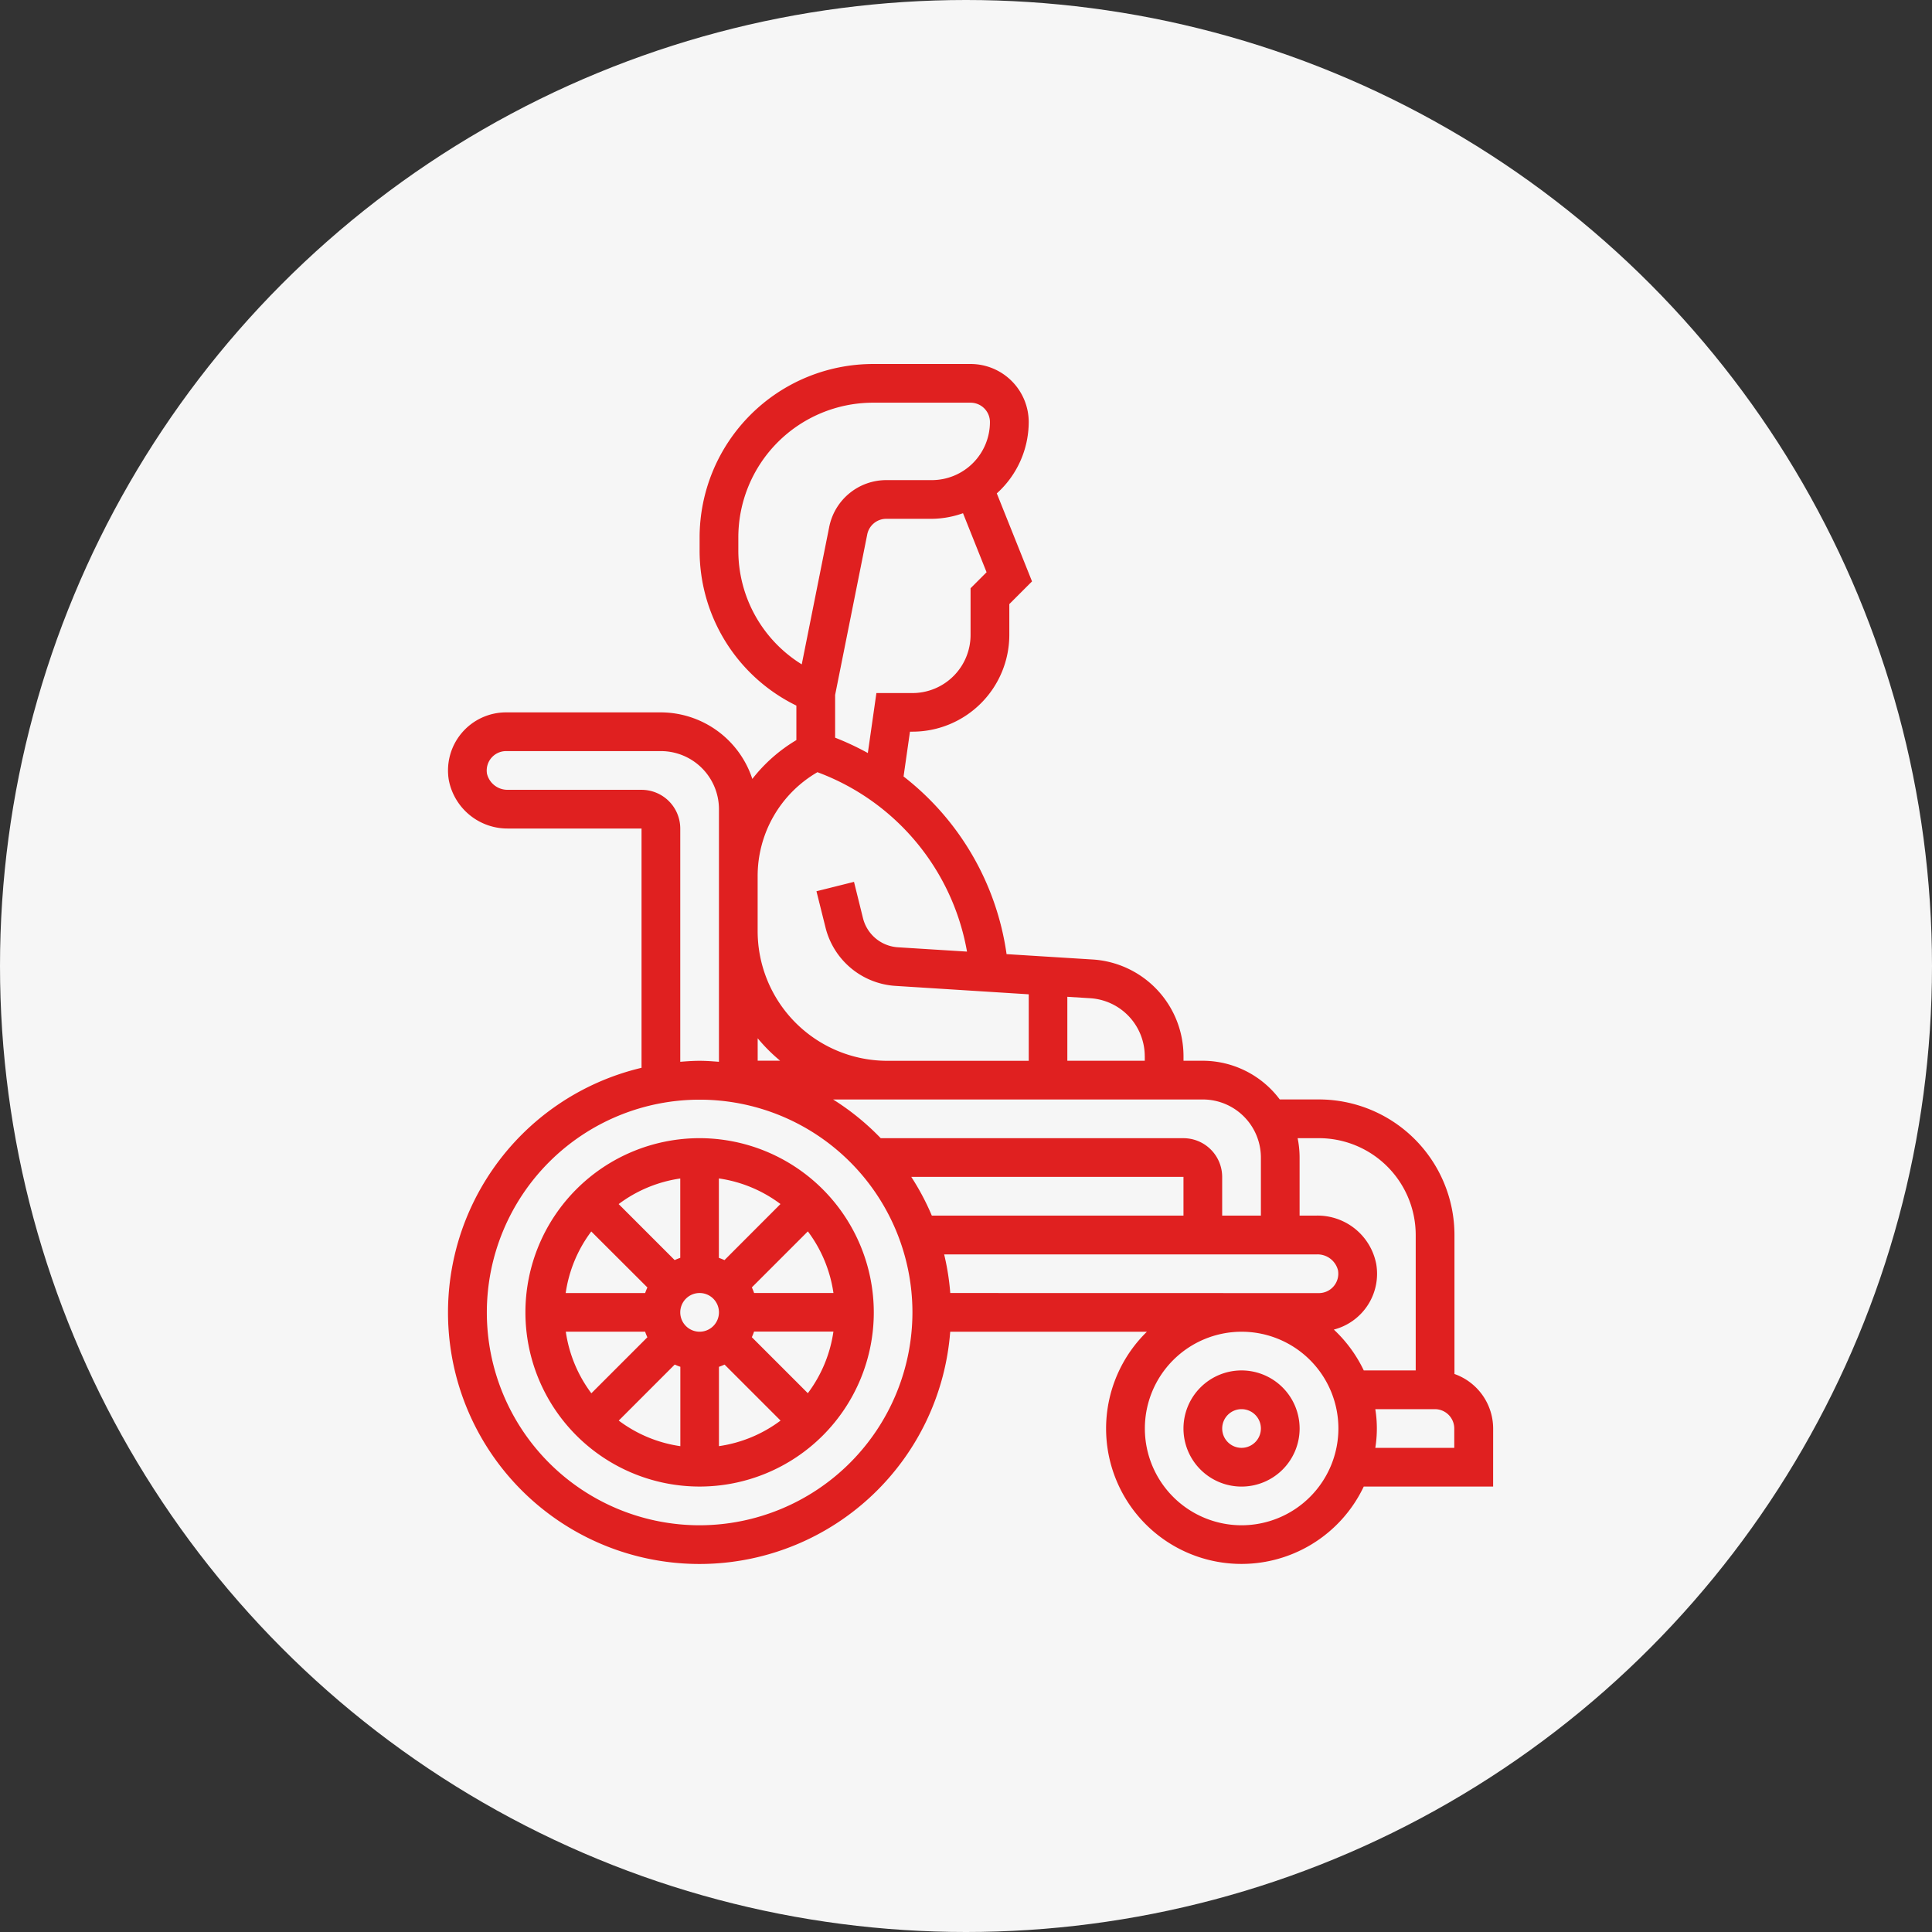
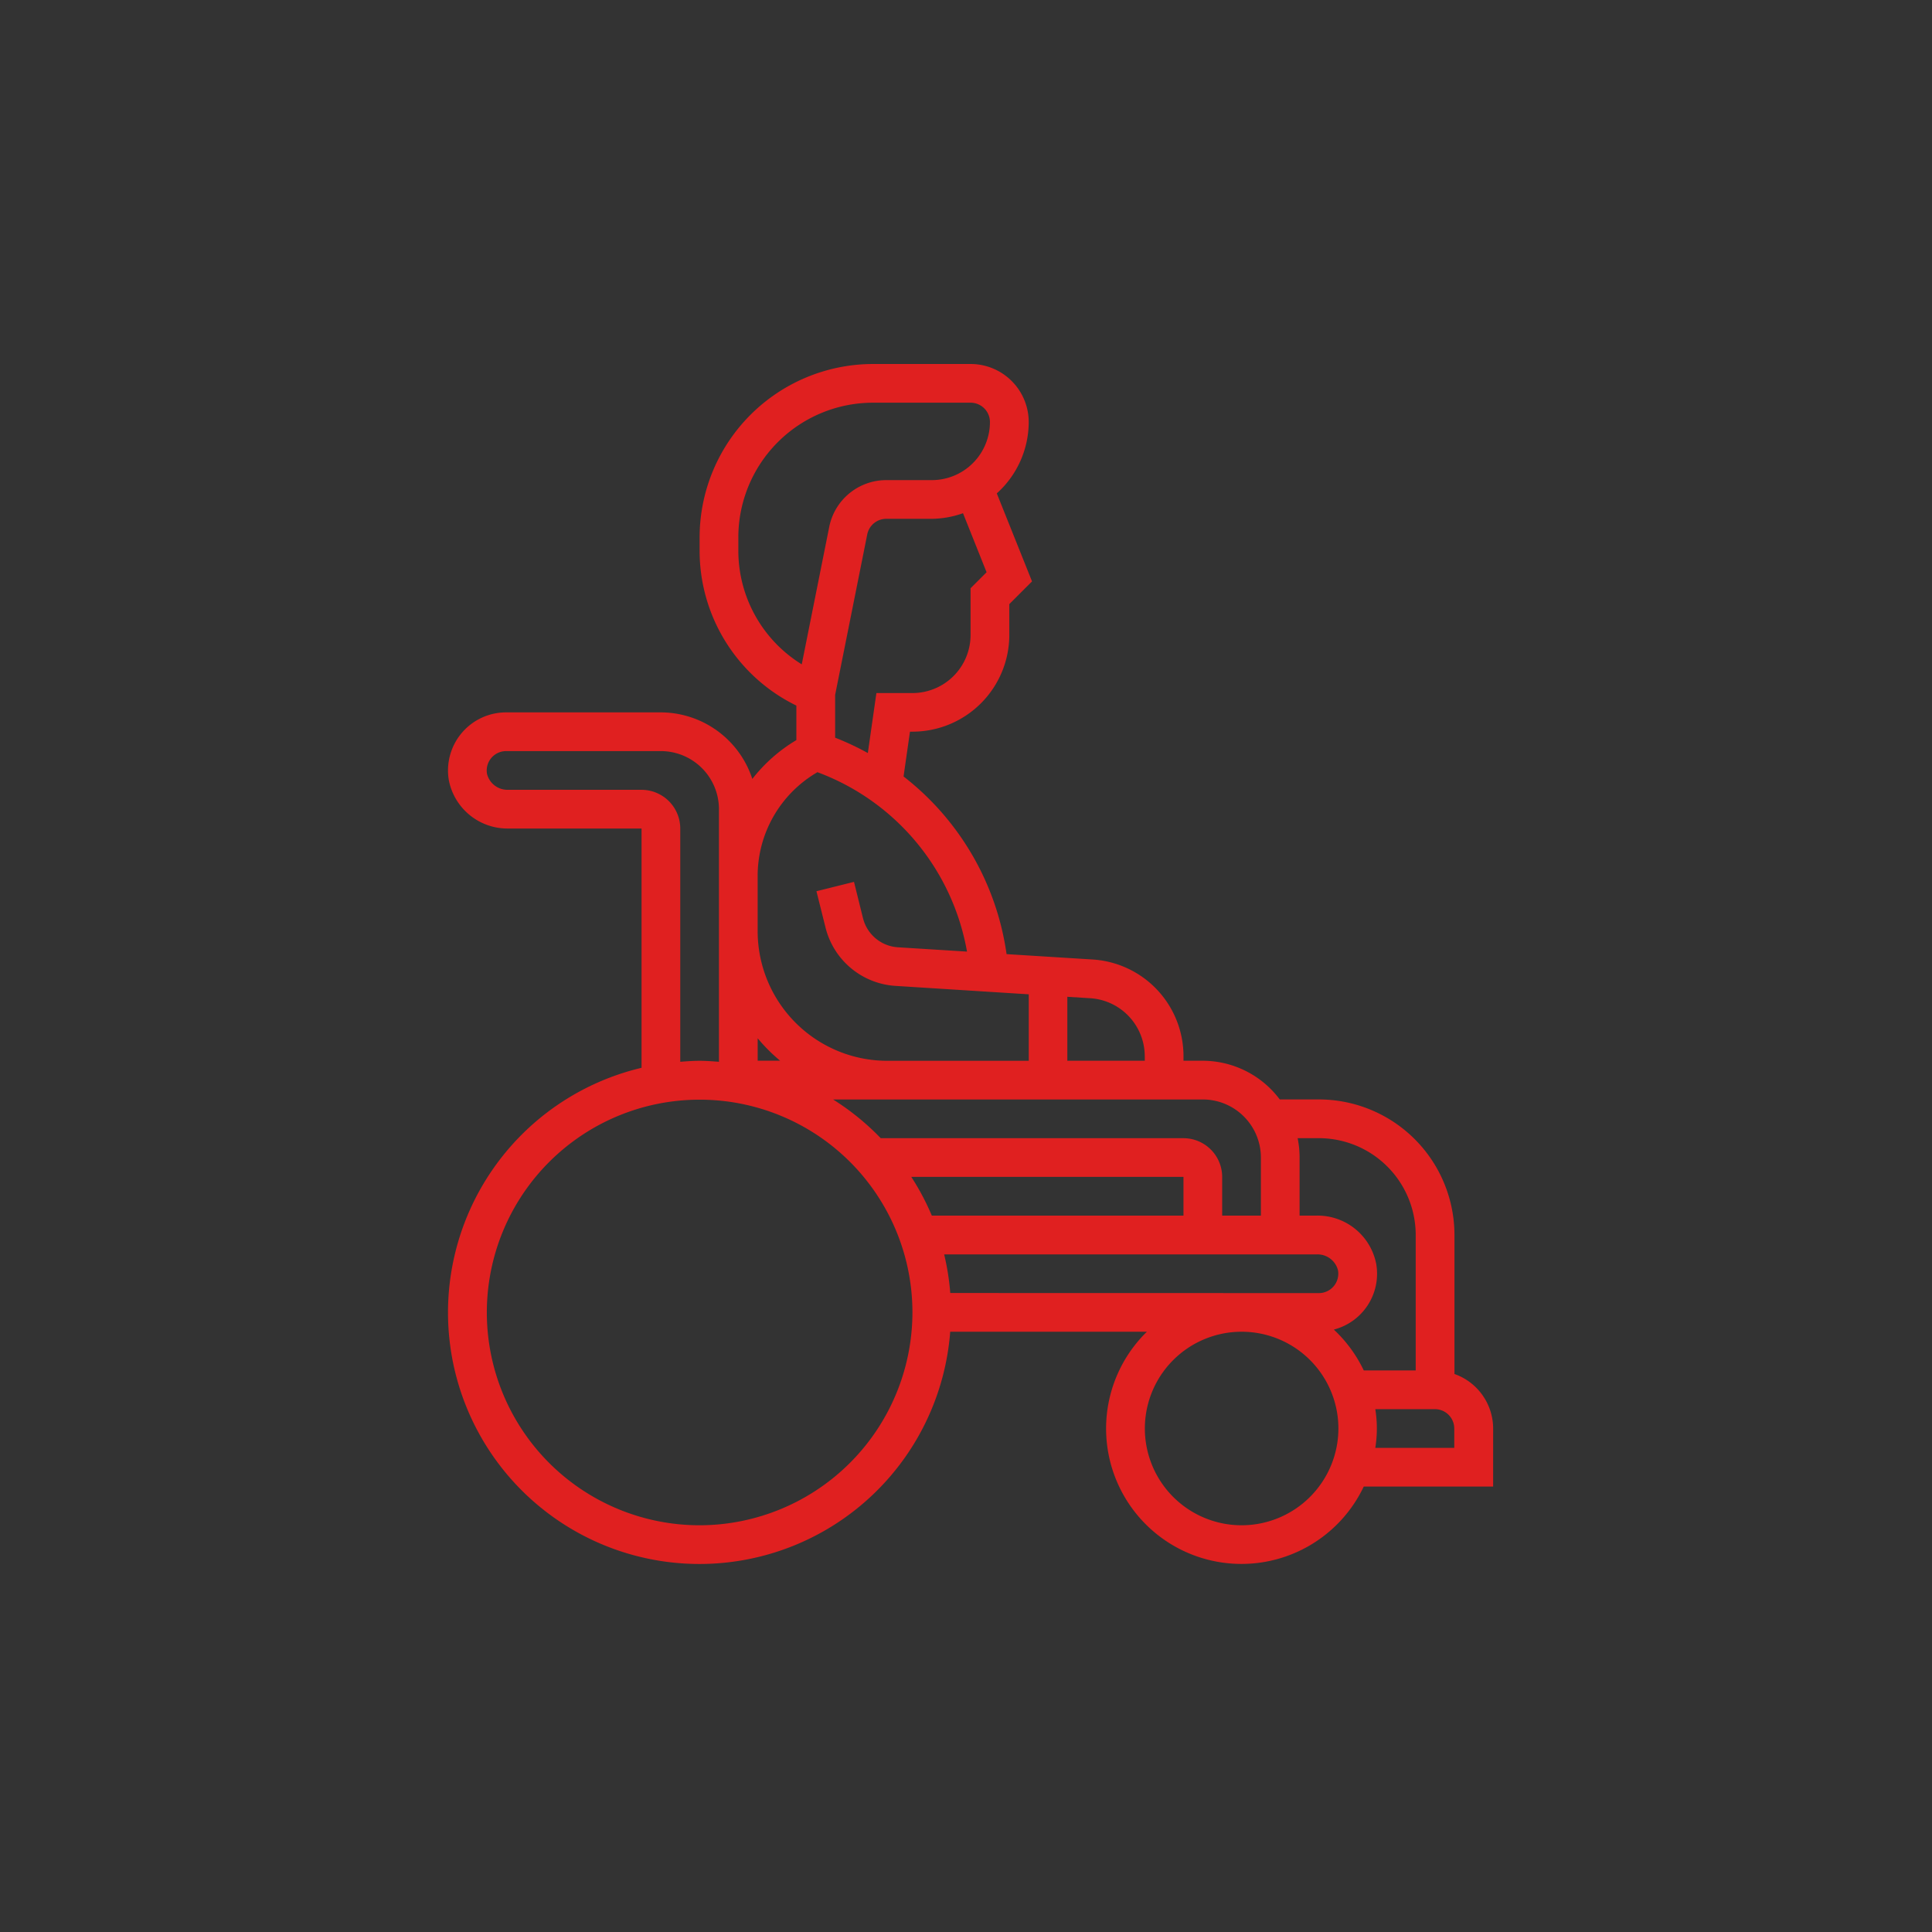
<svg xmlns="http://www.w3.org/2000/svg" width="69" height="69" viewBox="0 0 69 69">
  <rect x="0" y="0" width="69" height="69" fill="#333333" stroke="none" />
  <g id="Group_222532" data-name="Group 222532" transform="translate(-1474 -2361)">
    <g id="Group_222517" data-name="Group 222517" transform="translate(1263 7)">
-       <circle id="Ellipse_1919" data-name="Ellipse 1919" cx="34.5" cy="34.5" r="34.5" transform="translate(211 2354)" fill="#f6f6f6" />
-     </g>
+       </g>
    <g id="wheelchair" transform="translate(1485 2373)">
-       <path id="Path_20272" data-name="Path 20272" d="M45.074,53a2.074,2.074,0,1,0,2.074,2.074A2.076,2.076,0,0,0,45.074,53Zm0,2.765a.691.691,0,1,1,.691-.691A.692.692,0,0,1,45.074,55.765Z" transform="translate(-11.733 -16.056)" fill="#e02020" />
-       <path id="Path_20273" data-name="Path 20273" d="M15.221,41a6.221,6.221,0,1,0,6.221,6.221A6.229,6.229,0,0,0,15.221,41Zm0,6.912a.691.691,0,1,1,.691-.691A.692.692,0,0,1,15.221,47.912Zm.888-2.557a2.029,2.029,0,0,0-.2-.08V42.438a4.8,4.8,0,0,1,2.2.914Zm-1.579-.081a2.059,2.059,0,0,0-.2.08l-2-2a4.809,4.809,0,0,1,2.2-.914Zm-1.174,1.058a2.027,2.027,0,0,0-.08.2H10.438a4.8,4.8,0,0,1,.914-2.2Zm-.081,1.579a2.06,2.06,0,0,0,.08.2l-2,2a4.808,4.808,0,0,1-.913-2.2Zm1.058,1.174c.064.03.13.056.2.08V52a4.8,4.8,0,0,1-2.2-.914Zm1.579.081a2.06,2.06,0,0,0,.2-.08l2,2a4.808,4.808,0,0,1-2.2.913Zm1.174-1.058a2.027,2.027,0,0,0,.08-.2H20a4.8,4.8,0,0,1-.914,2.2Zm.081-1.579a2.06,2.06,0,0,0-.08-.2l2-2a4.809,4.809,0,0,1,.914,2.2Z" transform="translate(-1.235 -12.351)" fill="#e02020" />
      <path id="Path_20274" data-name="Path 20274" d="M42.327,39.018a2.071,2.071,0,0,0-1.382-1.947V32.105a4.844,4.844,0,0,0-4.839-4.839h-1.4a3.442,3.442,0,0,0-2.747-1.382h-.691v-.167a3.462,3.462,0,0,0-3.241-3.449l-3.078-.192a9.76,9.76,0,0,0-3.679-6.345l.229-1.6h.092a3.46,3.46,0,0,0,3.456-3.456v-1.1l.811-.811L24.6,5.621a3.436,3.436,0,0,0,1.14-2.547A2.076,2.076,0,0,0,23.663,1H20.175a6.2,6.2,0,0,0-6.189,6.189v.457A6.157,6.157,0,0,0,17.442,13.2v1.232a5.664,5.664,0,0,0-1.573,1.387A3.449,3.449,0,0,0,12.6,13.442H7.074a2.075,2.075,0,0,0-2.045,2.419A2.134,2.134,0,0,0,7.151,17.59h4.761v8.546a8.981,8.981,0,1,0,11.024,9.426H29.96a4.834,4.834,0,1,0,7.745,5.53h4.621ZM36.105,28.649a3.46,3.46,0,0,1,3.456,3.456v4.839H37.706a4.858,4.858,0,0,0-1.069-1.459,2.059,2.059,0,0,0,1.514-2.343,2.134,2.134,0,0,0-2.123-1.728h-.614V29.341a3.453,3.453,0,0,0-.07-.691Zm-4.147-1.382a2.076,2.076,0,0,1,2.074,2.074v2.074H32.649V30.032a1.384,1.384,0,0,0-1.382-1.382H20.455a9.016,9.016,0,0,0-1.7-1.382H31.958ZM21.546,30.032h9.721v1.382H22.279A8.891,8.891,0,0,0,21.546,30.032ZM16.06,25.081a6.077,6.077,0,0,0,.8.8h-.8Zm13.825.636v.167H27.119V23.6l.82.051A2.078,2.078,0,0,1,29.884,25.717ZM24.235,8.437l-.572.572v1.669a2.076,2.076,0,0,1-2.074,2.074H20.3l-.306,2.142a9.745,9.745,0,0,0-1.168-.548V12.819l1.147-5.734a.693.693,0,0,1,.678-.556h1.631a3.407,3.407,0,0,0,1.111-.2Zm-8.866-.791V7.189a4.813,4.813,0,0,1,4.807-4.807h3.488a.692.692,0,0,1,.691.691,2.076,2.076,0,0,1-2.074,2.074H20.65a2.079,2.079,0,0,0-2.034,1.667l-.982,4.913a4.777,4.777,0,0,1-2.265-4.081Zm2.824,7.932a8.386,8.386,0,0,1,5.343,6.408l-2.461-.154a1.376,1.376,0,0,1-1.255-1.044L19.5,19.495l-1.341.335.323,1.293a2.754,2.754,0,0,0,2.51,2.088l4.749.3v2.375H20.692a4.633,4.633,0,0,1-4.633-4.633V19.3a4.284,4.284,0,0,1,2.132-3.72Zm-6.28.629H7.151a.752.752,0,0,1-.758-.57.693.693,0,0,1,.681-.812H12.6A2.076,2.076,0,0,1,14.677,16.9v9.021c-.229-.017-.458-.035-.691-.035s-.462.017-.691.035V17.59a1.384,1.384,0,0,0-1.382-1.382Zm2.074,26.267a7.6,7.6,0,1,1,7.6-7.6A7.613,7.613,0,0,1,13.986,42.474Zm8.951-8.295A8.85,8.85,0,0,0,22.72,32.8H36.028a.752.752,0,0,1,.758.57.693.693,0,0,1-.681.812Zm10.4,8.295A3.456,3.456,0,1,1,36.8,39.018,3.46,3.46,0,0,1,33.341,42.474Zm7.6-2.765h-2.82a4.348,4.348,0,0,0,0-1.382h2.129a.692.692,0,0,1,.691.691Z" transform="translate(0 0)" fill="#e02020" />
    </g>
  </g>
</svg>